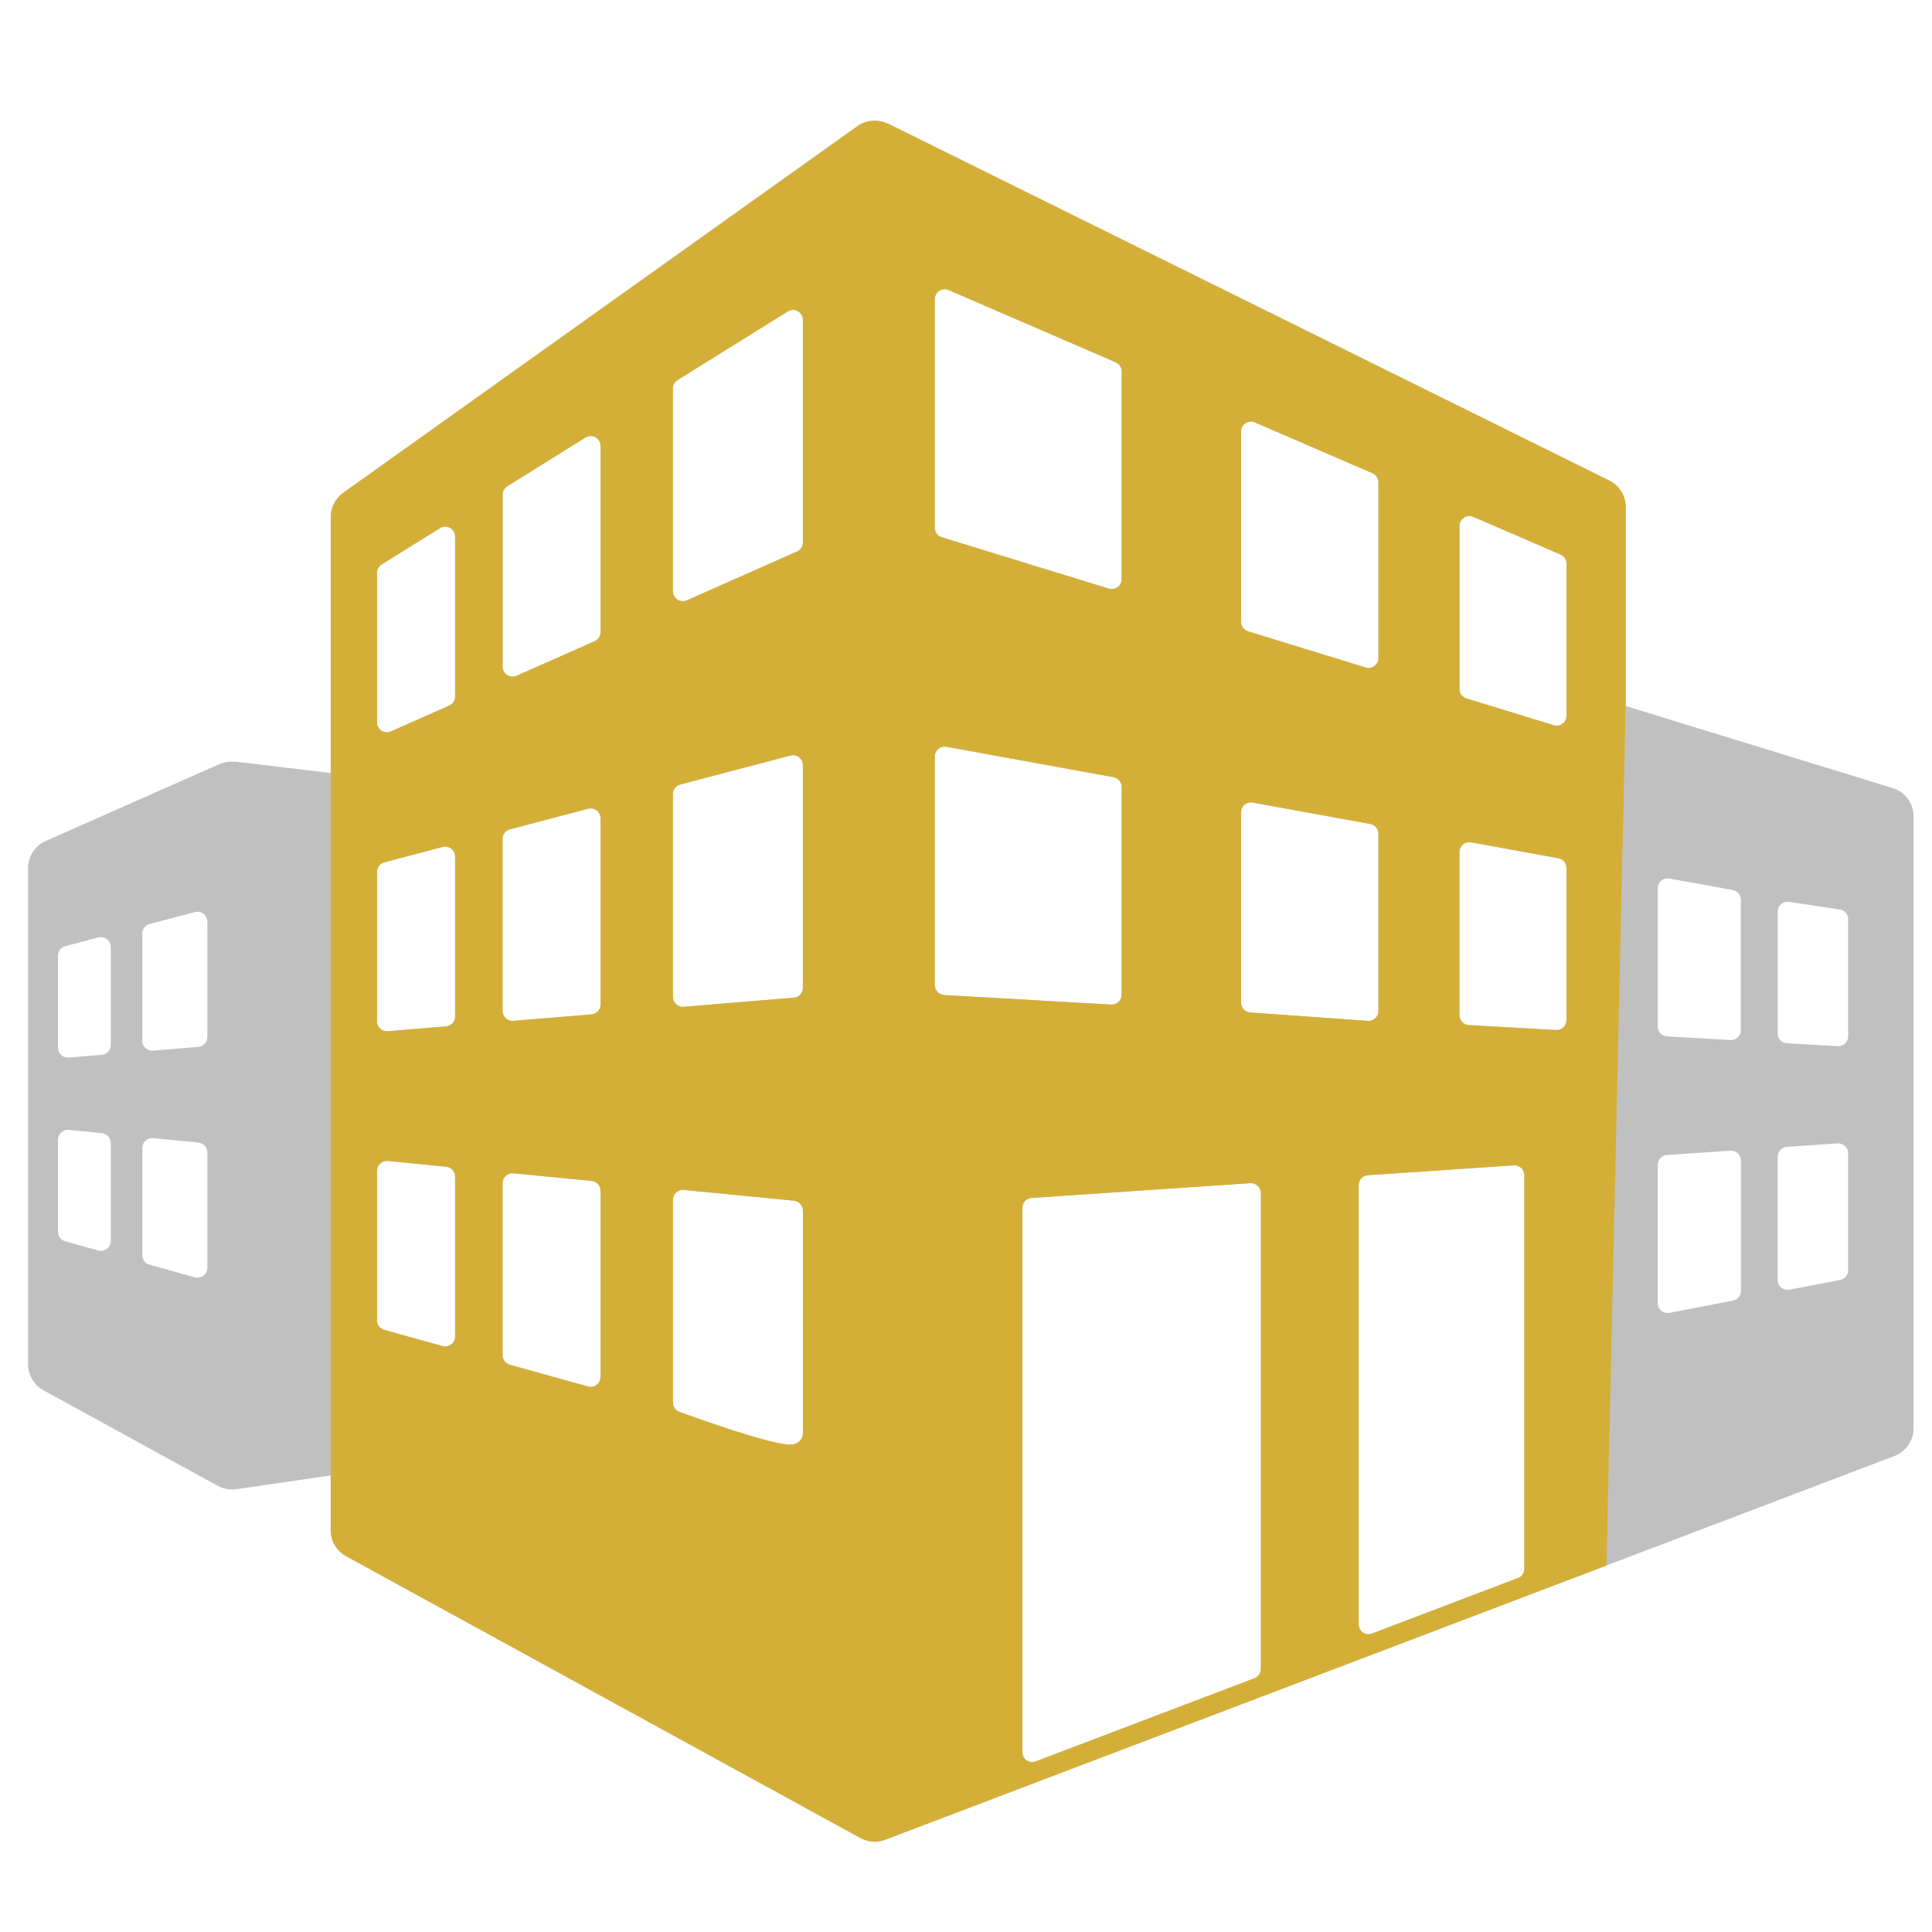
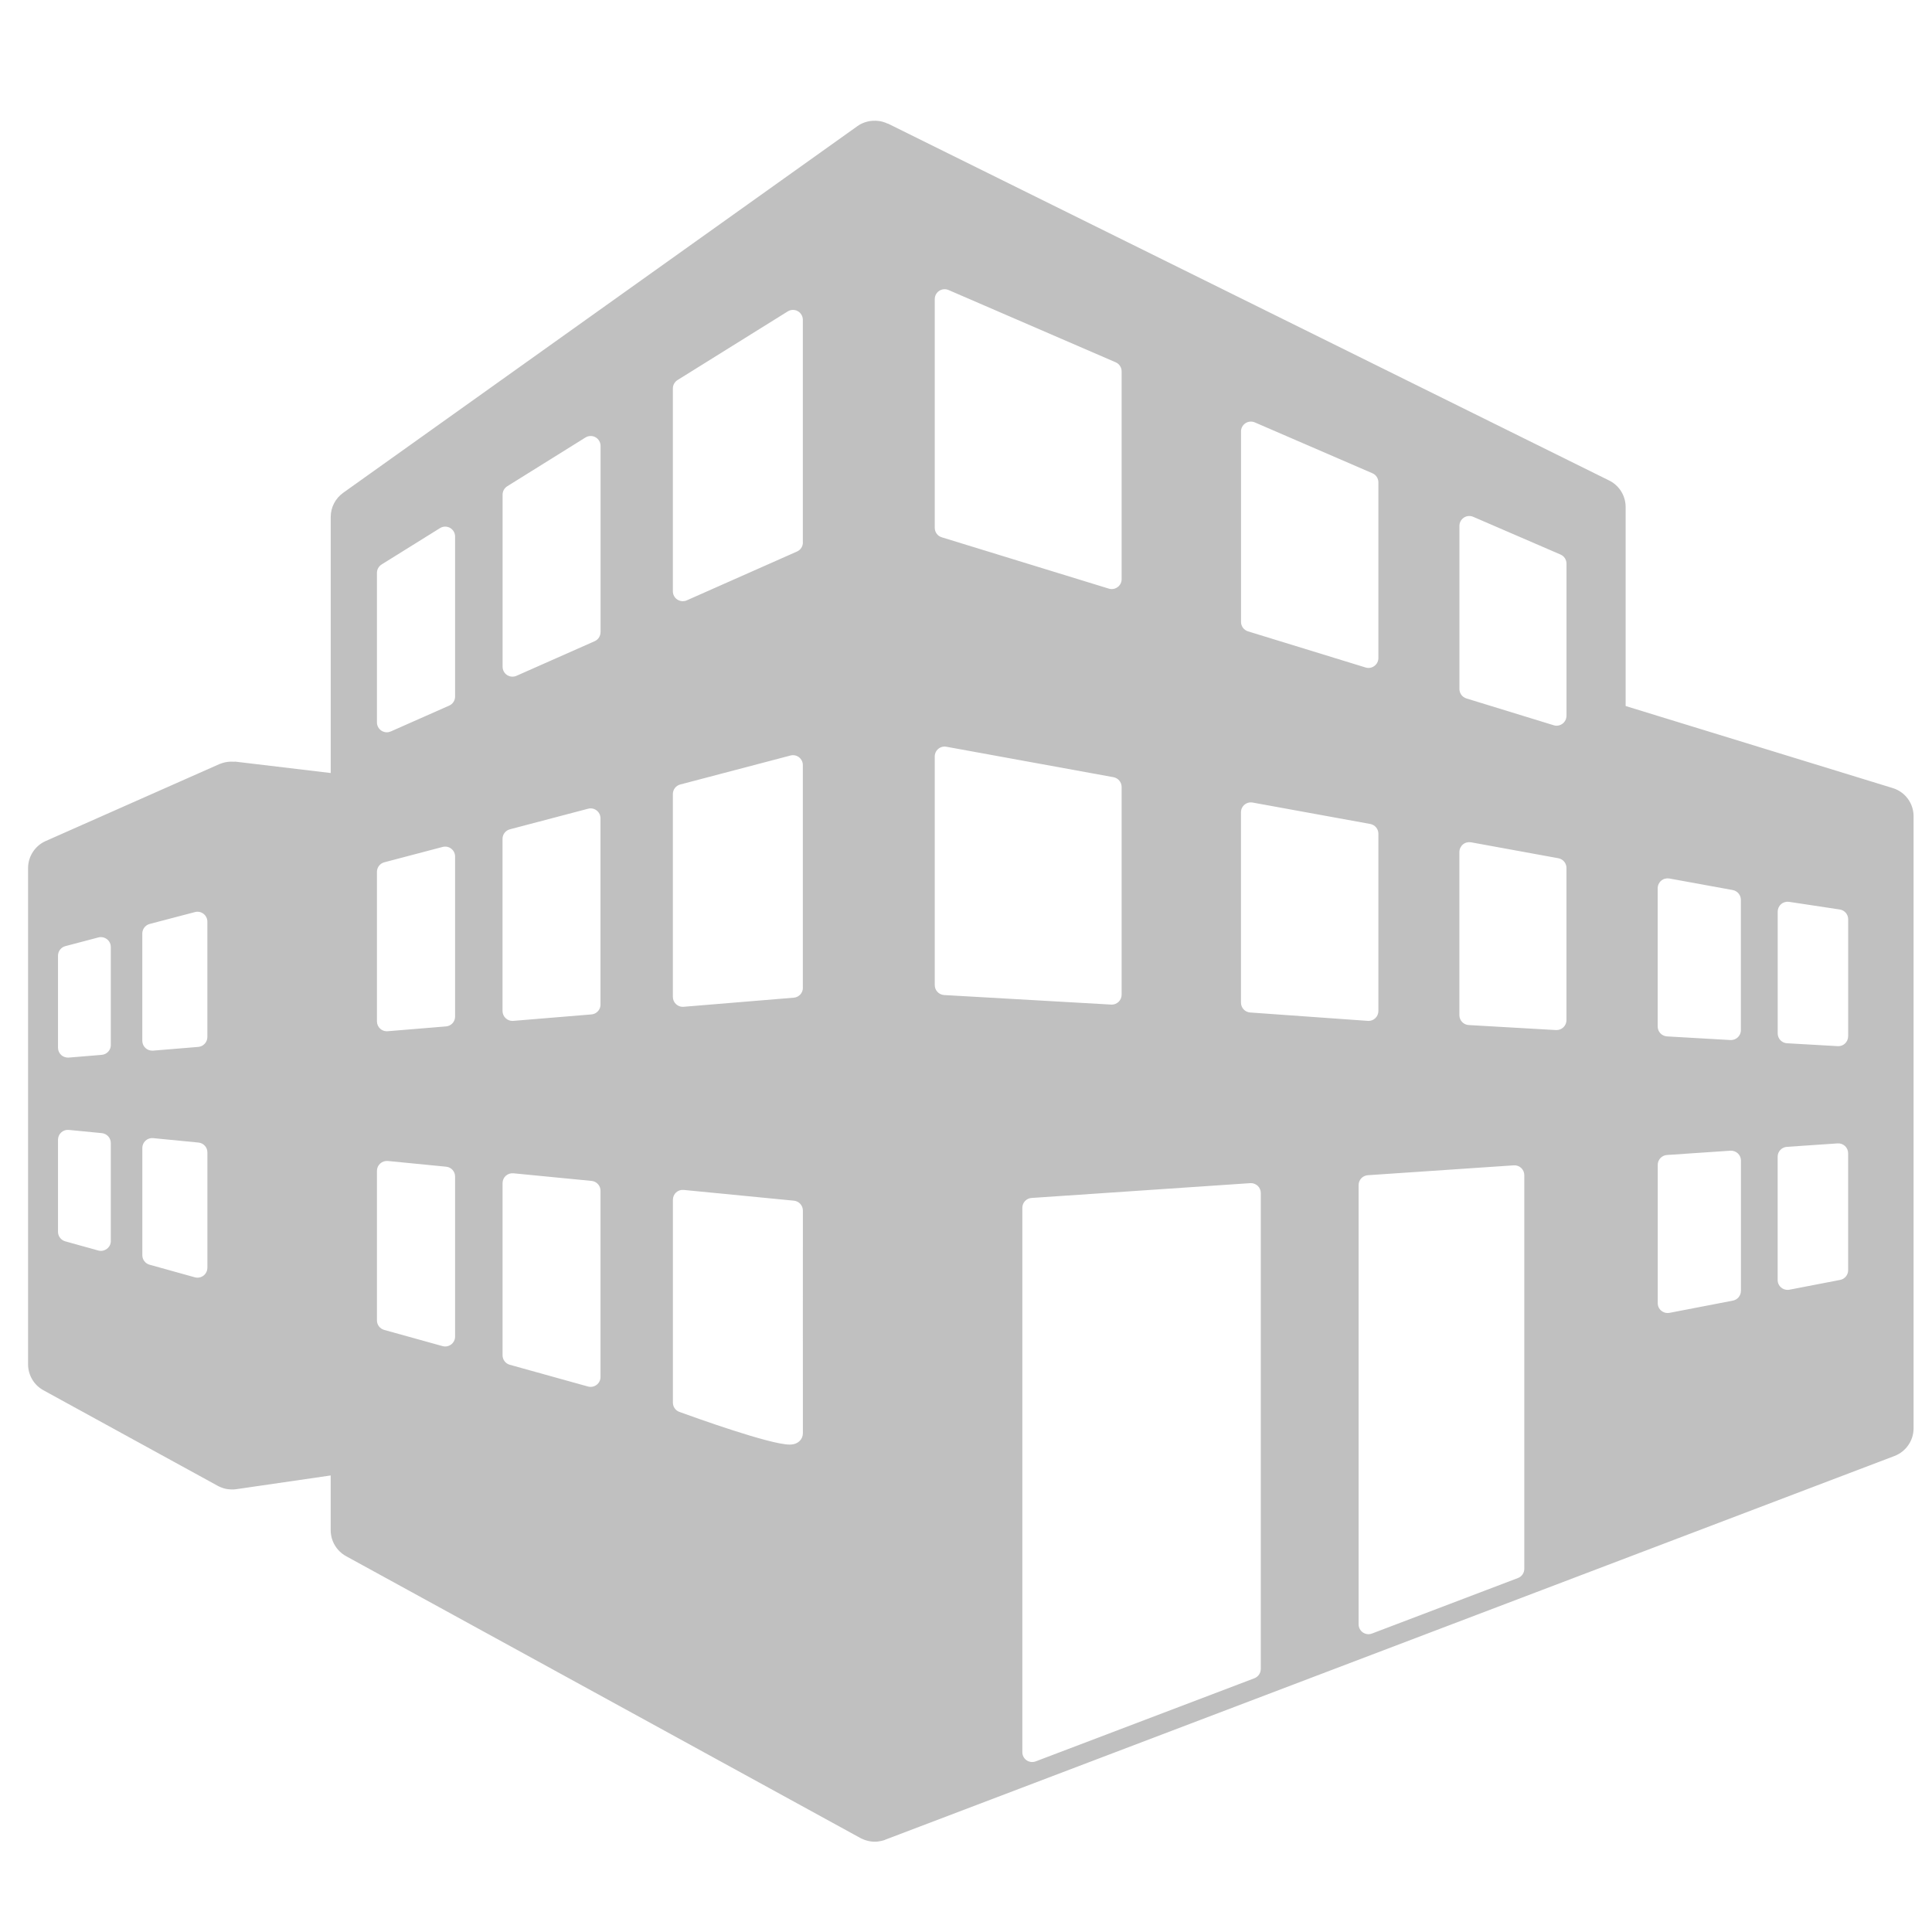
<svg xmlns="http://www.w3.org/2000/svg" xmlns:ns1="http://www.inkscape.org/namespaces/inkscape" xmlns:ns2="http://sodipodi.sourceforge.net/DTD/sodipodi-0.dtd" width="200" height="200" viewBox="0 0 52.917 52.917" version="1.1" id="svg8" ns1:version="1.2.2 (b0a8486541, 2022-12-01)" ns2:docname="icons-hubspot-agency-persona.svg">
  <defs id="defs2" />
  <ns2:namedview id="base" pagecolor="#ffffff" bordercolor="#666666" borderopacity="1.0" ns1:pageopacity="0.0" ns1:pageshadow="2" ns1:zoom="2.8" ns1:cx="66.428571" ns1:cy="104.82143" ns1:document-units="mm" ns1:current-layer="layer2" ns1:document-rotation="0" showgrid="false" units="px" ns1:window-width="1769" ns1:window-height="812" ns1:window-x="87" ns1:window-y="162" ns1:window-maximized="0" ns1:showpageshadow="2" ns1:pagecheckerboard="0" ns1:deskcolor="#d1d1d1" />
  <g ns1:label="Calque 1" ns1:groupmode="layer" id="layer1" style="display:inline" />
  <g ns1:groupmode="layer" id="layer2" ns1:label="Calque 2" style="display:inline">
    <g id="g627" transform="matrix(1.575,0,0,1.575,-26.422,-31.122)">
      <g style="display:inline;fill:#c0c0c0;fill-opacity:1" id="g1131" transform="matrix(0.057,0,0,0.057,17.264,20.429)">
        <g id="g1120" style="fill:#c0c0c0;fill-opacity:1">
          <path d="M 568.891,228.697 487.41,203.666 v -60.698 c 0,-3.452 -1.946,-6.597 -5.043,-8.115 L 262.328,25.965 c -0.024,-0.012 -0.073,-0.012 -0.171,-0.012 -0.416,-0.221 -2.056,-0.979 -4.443,-0.845 -2.485,0.135 -4.296,1.334 -4.639,1.604 v 0 L 96.146,138.61 c -2.387,1.701 -3.807,4.443 -3.807,7.369 v 78.128 L 63.183,220.63 c -0.012,0 -0.098,0.012 -0.257,0.037 -0.379,-0.025 -1.261,-0.062 -2.093,0.049 -1.053,0.135 -1.958,0.478 -2.301,0.612 -0.049,0.012 -0.085,0.024 -0.085,0.024 L 5.386,244.854 C 2.106,246.298 0,249.554 0,253.128 v 151.371 c 0,3.317 1.812,6.365 4.7,7.932 l 53.183,29.156 c 0,0 1.396,0.808 3.072,1.016 1.494,0.195 2.583,0 2.583,0 l 28.788,-4.187 V 455.1 c 0,3.317 1.812,6.353 4.7,7.943 l 156.905,85.986 c 0,0 1.75,1.016 4.039,1.126 1.75,0.086 3.464,-0.551 3.464,-0.551 v -0.049 c 0.024,0 0.049,0 0.049,0 l 220.051,-83.66 87.883,-33.416 c 3.513,-1.334 5.839,-4.699 5.839,-8.457 v -186.66 c 0.036,-3.989 -2.559,-7.503 -6.365,-8.665 z M 25.251,366.874 c 0,0.942 -0.441,1.836 -1.2,2.398 -0.539,0.404 -1.175,0.624 -1.824,0.624 -0.27,0 -0.539,-0.036 -0.808,-0.109 l -10.073,-2.804 c -1.31,-0.367 -2.215,-1.554 -2.215,-2.913 v -28.078 c 0,-0.845 0.355,-1.665 0.991,-2.24 0.625,-0.575 1.469,-0.845 2.313,-0.759 l 10.073,0.979 c 1.542,0.159 2.729,1.444 2.729,2.999 v 29.902 h 0.014 z m 0,-59.793 c 0,1.579 -1.212,2.877 -2.779,3.011 l -10.073,0.833 c -0.074,0 -0.159,0 -0.245,0 -0.747,0 -1.481,-0.27 -2.044,-0.783 -0.624,-0.576 -0.979,-1.371 -0.979,-2.229 v -28.078 c 0,-1.371 0.93,-2.57 2.252,-2.913 l 10.074,-2.656 c 0.906,-0.232 1.86,-0.037 2.607,0.539 0.747,0.563 1.175,1.444 1.175,2.375 v 29.902 h 0.012 z m 29.45,67.981 c 0,0.942 -0.44,1.823 -1.188,2.398 -0.539,0.404 -1.175,0.612 -1.824,0.612 -0.269,0 -0.539,-0.037 -0.808,-0.11 l -13.807,-3.843 c -1.31,-0.355 -2.215,-1.555 -2.215,-2.901 V 338.5 c 0,-0.844 0.354,-1.664 0.991,-2.239 0.624,-0.575 1.469,-0.845 2.326,-0.759 l 13.807,1.346 c 1.555,0.147 2.729,1.444 2.729,2.999 v 35.215 z m 0,-70.405 c 0,1.567 -1.212,2.877 -2.766,3.012 l -13.819,1.138 c -0.085,0 -0.159,0 -0.245,0 -0.759,0 -1.493,-0.281 -2.044,-0.795 -0.625,-0.575 -0.979,-1.371 -0.979,-2.228 v -32.705 c 0,-1.371 0.931,-2.57 2.252,-2.925 l 13.819,-3.623 c 0.906,-0.245 1.86,-0.049 2.607,0.526 0.735,0.575 1.175,1.456 1.175,2.387 z m 75.582,91.385 c 0,0.942 -0.441,1.836 -1.188,2.398 -0.526,0.404 -1.175,0.624 -1.824,0.624 -0.281,0 -0.551,-0.036 -0.808,-0.11 l -17.809,-4.944 c -1.31,-0.367 -2.216,-1.555 -2.216,-2.901 V 345.49 c 0,-0.856 0.355,-1.665 0.992,-2.24 0.624,-0.575 1.469,-0.844 2.313,-0.783 l 17.809,1.751 c 1.554,0.146 2.729,1.444 2.729,2.998 v 48.826 z m 0,-97.627 c 0,1.567 -1.2,2.877 -2.766,2.999 l -17.81,1.469 c -0.073,0.013 -0.159,0.013 -0.245,0.013 -0.759,0 -1.493,-0.282 -2.044,-0.796 -0.625,-0.575 -0.979,-1.383 -0.979,-2.228 v -45.618 c 0,-1.371 0.93,-2.57 2.252,-2.913 l 17.809,-4.688 c 0.906,-0.232 1.873,-0.037 2.607,0.539 0.734,0.563 1.175,1.444 1.175,2.375 v 48.848 z m 0,-97.65 c 0,1.199 -0.698,2.289 -1.787,2.766 l -17.809,7.882 c -0.392,0.172 -0.808,0.27 -1.224,0.27 -0.575,0 -1.15,-0.171 -1.652,-0.49 -0.857,-0.563 -1.371,-1.518 -1.371,-2.534 v -45.618 c 0,-1.041 0.539,-2.008 1.42,-2.559 l 17.809,-11.089 c 0.931,-0.587 2.105,-0.612 3.06,-0.085 0.955,0.539 1.555,1.542 1.555,2.644 v 48.813 z m 44.37,207.602 c 0,0.942 -0.441,1.836 -1.188,2.399 -0.526,0.403 -1.175,0.624 -1.824,0.624 -0.269,0 -0.539,-0.037 -0.808,-0.11 l -23.856,-6.634 c -1.31,-0.355 -2.215,-1.555 -2.215,-2.901 v -52.521 c 0,-0.845 0.355,-1.665 0.991,-2.24 0.625,-0.562 1.469,-0.832 2.313,-0.759 l 23.868,2.325 c 1.542,0.159 2.717,1.444 2.717,2.999 v 56.818 z m 0,-113.624 c 0,1.579 -1.2,2.877 -2.767,3.011 l -23.855,1.971 c -0.086,0 -0.171,0.013 -0.257,0.013 -0.759,0 -1.481,-0.294 -2.044,-0.808 -0.624,-0.575 -0.979,-1.371 -0.979,-2.228 v -52.51 c 0,-1.371 0.93,-2.57 2.252,-2.913 L 170.858,235 c 0.906,-0.245 1.873,-0.049 2.607,0.526 0.747,0.575 1.175,1.456 1.175,2.387 v 56.83 z m 0,-113.623 c 0,1.2 -0.698,2.289 -1.787,2.767 L 149.01,194.45 c -0.392,0.184 -0.808,0.257 -1.224,0.257 -0.575,0 -1.15,-0.171 -1.64,-0.489 -0.856,-0.551 -1.371,-1.506 -1.371,-2.534 v -52.51 c 0,-1.041 0.539,-2.007 1.42,-2.558 l 23.855,-14.872 c 0.93,-0.587 2.105,-0.612 3.06,-0.086 0.955,0.539 1.555,1.542 1.555,2.644 v 56.818 z m 61.738,244.396 c 0,0.894 -0.343,1.75 -0.979,2.362 -1.102,1.113 -2.583,1.113 -3.097,1.113 0,0 0,0 -0.012,0 -5.949,0 -29.033,-8.311 -33.587,-9.963 -1.199,-0.429 -1.983,-1.566 -1.983,-2.84 v -61.886 c 0,-0.844 0.355,-1.664 0.979,-2.239 0.636,-0.575 1.481,-0.845 2.326,-0.759 l 33.623,3.28 c 1.542,0.159 2.729,1.456 2.729,2.998 0.001,0.662 -0.023,65.032 0.001,67.934 z m 0,-135.865 c 0,1.566 -1.211,2.877 -2.778,2.999 l -33.624,2.778 c -0.085,0 -0.171,0.013 -0.245,0.013 -0.759,0 -1.493,-0.294 -2.044,-0.809 -0.625,-0.575 -0.979,-1.37 -0.979,-2.228 v -61.885 c 0,-1.359 0.918,-2.57 2.252,-2.913 l 33.623,-8.837 c 0.906,-0.245 1.861,-0.049 2.607,0.526 0.746,0.575 1.175,1.457 1.175,2.387 v 67.968 h 0.013 z m 0,-135.875 c 0,1.199 -0.71,2.276 -1.799,2.754 l -33.623,14.896 c -0.392,0.184 -0.808,0.257 -1.224,0.257 -0.575,0 -1.15,-0.171 -1.652,-0.489 -0.857,-0.563 -1.371,-1.506 -1.371,-2.534 v -61.874 c 0,-1.052 0.539,-2.02 1.42,-2.57 l 33.624,-20.942 c 0.93,-0.587 2.105,-0.612 3.06,-0.086 0.955,0.539 1.554,1.542 1.554,2.644 v 67.944 z m 133.661,-33.868 c 0,-1.016 0.515,-1.958 1.359,-2.521 0.844,-0.563 1.921,-0.649 2.852,-0.257 l 35.888,15.52 c 1.102,0.478 1.823,1.567 1.823,2.778 v 53.599 c 0,0.955 -0.452,1.86 -1.224,2.423 -0.526,0.392 -1.15,0.6 -1.787,0.6 -0.294,0 -0.6,-0.049 -0.881,-0.135 l -35.888,-11.028 c -1.273,-0.392 -2.13,-1.566 -2.13,-2.876 v -58.103 z m 0,116.17 c 0,-0.894 0.392,-1.75 1.077,-2.313 0.686,-0.575 1.604,-0.808 2.473,-0.649 l 35.9,6.536 c 1.432,0.27 2.472,1.506 2.472,2.962 v 54.1 c 0,0.832 -0.343,1.641 -0.967,2.216 -0.562,0.526 -1.297,0.808 -2.056,0.808 -0.074,0 -0.147,-0.013 -0.209,-0.013 l -35.887,-2.558 c -1.579,-0.11 -2.804,-1.42 -2.804,-2.999 v -58.09 z M 276.624,79.516 c 0,-1.016 0.514,-1.958 1.359,-2.521 0.844,-0.551 1.921,-0.649 2.852,-0.245 l 50.98,22.044 c 1.102,0.478 1.823,1.567 1.823,2.779 v 63.391 c 0,0.955 -0.452,1.861 -1.224,2.424 -0.526,0.392 -1.163,0.6 -1.787,0.6 -0.294,0 -0.6,-0.049 -0.894,-0.135 l -50.979,-15.667 c -1.273,-0.379 -2.13,-1.555 -2.13,-2.876 z m 0,209.303 v -69.768 c 0,-0.894 0.392,-1.75 1.077,-2.313 0.686,-0.575 1.591,-0.808 2.473,-0.649 l 50.979,9.291 c 1.432,0.269 2.484,1.518 2.484,2.974 v 63.39 c 0,0.833 -0.343,1.628 -0.954,2.203 -0.563,0.526 -1.31,0.82 -2.068,0.82 -0.062,0 -0.123,0 -0.172,-0.012 l -50.979,-2.913 c -1.591,-0.11 -2.84,-1.419 -2.84,-3.023 z m 99.462,208.656 c 0,1.261 -0.783,2.362 -1.945,2.815 l -66.721,25.361 c -0.343,0.134 -0.71,0.195 -1.064,0.195 -0.601,0 -1.212,-0.184 -1.714,-0.526 -0.82,-0.563 -1.298,-1.493 -1.298,-2.484 V 356.764 c 0,-1.592 1.225,-2.901 2.815,-3.012 l 66.721,-4.517 c 0.844,-0.061 1.652,0.245 2.264,0.809 0.612,0.562 0.955,1.358 0.955,2.203 v 145.228 z m 80.405,-30.577 c 0,1.261 -0.771,2.375 -1.946,2.815 l -44.518,16.928 c -0.354,0.135 -0.709,0.208 -1.076,0.208 -0.601,0 -1.2,-0.195 -1.714,-0.538 -0.808,-0.563 -1.298,-1.493 -1.298,-2.484 V 349.823 c 0,-1.591 1.225,-2.9 2.815,-3.011 l 44.517,-3.012 c 0.845,-0.061 1.652,0.233 2.265,0.796 0.612,0.563 0.955,1.371 0.955,2.203 z m 12.864,-167.393 c 0,0.832 -0.343,1.628 -0.955,2.203 -0.563,0.526 -1.31,0.82 -2.068,0.82 -0.062,0 -0.122,0 -0.172,0 l -26.634,-1.53 c -1.591,-0.098 -2.84,-1.408 -2.84,-3.011 V 248.22 c 0,-0.894 0.404,-1.75 1.077,-2.326 0.698,-0.575 1.604,-0.796 2.484,-0.649 l 26.622,4.859 c 1.433,0.257 2.485,1.505 2.485,2.962 v 46.439 z m 0,-92.853 c 0,0.955 -0.453,1.861 -1.225,2.424 -0.526,0.392 -1.162,0.6 -1.787,0.6 -0.293,0 -0.6,-0.049 -0.894,-0.147 l -26.622,-8.176 c -1.272,-0.392 -2.129,-1.567 -2.129,-2.876 v -49.768 c 0,-1.016 0.514,-1.958 1.358,-2.521 0.844,-0.563 1.922,-0.649 2.852,-0.245 l 26.635,11.506 c 1.102,0.478 1.823,1.566 1.823,2.778 v 46.426 h -0.011 z m 53.219,175.46 c 0,1.444 -1.027,2.693 -2.447,2.962 l -19.352,3.733 c -0.196,0.037 -0.38,0.049 -0.563,0.049 -0.697,0 -1.383,-0.244 -1.922,-0.697 -0.697,-0.563 -1.089,-1.42 -1.089,-2.313 v -42.191 c 0,-1.591 1.224,-2.9 2.815,-3.011 l 19.352,-1.31 c 0.832,-0.049 1.652,0.244 2.264,0.808 0.612,0.562 0.955,1.358 0.955,2.203 v 39.768 h -0.013 z m 0,-79.548 c 0,0.82 -0.342,1.616 -0.954,2.191 -0.563,0.526 -1.298,0.819 -2.068,0.819 -0.062,0 -0.11,0 -0.172,0 l -19.352,-1.113 c -1.591,-0.098 -2.839,-1.407 -2.839,-3.011 v -42.19 c 0,-0.893 0.392,-1.738 1.076,-2.313 0.686,-0.575 1.592,-0.808 2.473,-0.661 l 19.34,3.525 c 1.432,0.257 2.484,1.518 2.484,2.974 v 39.779 z m 32.718,73.233 c 0,1.444 -1.028,2.692 -2.448,2.962 l -15.483,2.986 c -0.195,0.037 -0.379,0.049 -0.562,0.049 -0.698,0 -1.384,-0.244 -1.922,-0.697 -0.698,-0.575 -1.09,-1.42 -1.09,-2.313 v -37.626 c 0,-1.579 1.236,-2.889 2.815,-2.999 l 15.472,-1.053 c 0.832,-0.061 1.652,0.245 2.265,0.796 0.611,0.575 0.954,1.371 0.954,2.216 v 35.679 z m 0,-71.372 c 0,0.833 -0.343,1.628 -0.942,2.203 -0.562,0.526 -1.297,0.82 -2.068,0.82 -0.062,0 -0.11,0 -0.172,-0.012 l -15.471,-0.882 c -1.592,-0.086 -2.84,-1.407 -2.84,-3.011 v -37.136 c 0,-0.881 0.379,-1.726 1.053,-2.301 0.661,-0.575 1.542,-0.82 2.411,-0.698 l 15.483,2.338 c 1.481,0.22 2.559,1.494 2.559,2.987 v 35.691 h -0.013 z" id="path1118" style="fill:#c0c0c0;fill-opacity:1" />
        </g>
      </g>
      <g style="fill:#d4af37;fill-opacity:1" id="g1131-1" transform="matrix(0.057,0,0,0.057,17.265,20.429)">
        <g id="g1120-5" style="fill:#d4af37;fill-opacity:1">
-           <path d="m 487.41,203.666 v -60.698 c 0,-3.452 -1.946,-6.597 -5.043,-8.115 L 262.328,25.965 c -0.024,-0.012 -0.073,-0.012 -0.171,-0.012 -0.416,-0.221 -2.056,-0.979 -4.443,-0.845 -2.485,0.135 -4.296,1.334 -4.639,1.604 v 0 L 96.146,138.61 c -2.387,1.701 -3.807,4.443 -3.807,7.369 v 78.128 L 92.326,438.416 V 455.1 c 0,3.317 1.812,6.353 4.7,7.943 l 156.905,85.986 c 0,0 1.75,1.016 4.039,1.126 1.75,0.086 3.464,-0.551 3.464,-0.551 v -0.049 h 0.049 l 220.051,-83.66 z M 130.283,396.042 c 0,0.942 -0.441,1.836 -1.188,2.398 -0.526,0.404 -1.175,0.624 -1.824,0.624 -0.281,0 -0.551,-0.036 -0.808,-0.11 l -17.809,-4.944 c -1.31,-0.367 -2.216,-1.555 -2.216,-2.901 V 345.49 c 0,-0.856 0.355,-1.665 0.992,-2.24 0.624,-0.575 1.469,-0.844 2.313,-0.783 l 17.809,1.751 c 1.554,0.146 2.729,1.444 2.729,2.998 v 48.826 z m 0,-97.627 c 0,1.567 -1.2,2.877 -2.766,2.999 l -17.81,1.469 c -0.073,0.013 -0.159,0.013 -0.245,0.013 -0.759,0 -1.493,-0.282 -2.044,-0.796 -0.625,-0.575 -0.979,-1.383 -0.979,-2.228 v -45.618 c 0,-1.371 0.93,-2.57 2.252,-2.913 l 17.809,-4.688 c 0.906,-0.232 1.873,-0.037 2.607,0.539 0.734,0.563 1.175,1.444 1.175,2.375 v 48.848 z m 0,-97.65 c 0,1.199 -0.698,2.289 -1.787,2.766 l -17.809,7.882 c -0.392,0.172 -0.808,0.27 -1.224,0.27 -0.575,0 -1.15,-0.171 -1.652,-0.49 -0.857,-0.563 -1.371,-1.518 -1.371,-2.534 v -45.618 c 0,-1.041 0.539,-2.008 1.42,-2.559 l 17.809,-11.089 c 0.931,-0.587 2.105,-0.612 3.06,-0.085 0.955,0.539 1.555,1.542 1.555,2.644 v 48.813 z m 44.37,207.602 c 0,0.942 -0.441,1.836 -1.188,2.399 -0.526,0.403 -1.175,0.624 -1.824,0.624 -0.269,0 -0.539,-0.037 -0.808,-0.11 l -23.856,-6.634 c -1.31,-0.355 -2.215,-1.555 -2.215,-2.901 v -52.521 c 0,-0.845 0.355,-1.665 0.991,-2.24 0.625,-0.562 1.469,-0.832 2.313,-0.759 l 23.868,2.325 c 1.542,0.159 2.717,1.444 2.717,2.999 v 56.818 z m 0,-113.624 c 0,1.579 -1.2,2.877 -2.767,3.011 l -23.855,1.971 c -0.086,0 -0.171,0.013 -0.257,0.013 -0.759,0 -1.481,-0.294 -2.044,-0.808 -0.624,-0.575 -0.979,-1.371 -0.979,-2.228 v -52.51 c 0,-1.371 0.93,-2.57 2.252,-2.913 L 170.858,235 c 0.906,-0.245 1.873,-0.049 2.607,0.526 0.747,0.575 1.175,1.456 1.175,2.387 v 56.83 z m 0,-113.623 c 0,1.2 -0.698,2.289 -1.787,2.767 L 149.01,194.45 c -0.392,0.184 -0.808,0.257 -1.224,0.257 -0.575,0 -1.15,-0.171 -1.64,-0.489 -0.856,-0.551 -1.371,-1.506 -1.371,-2.534 v -52.51 c 0,-1.041 0.539,-2.007 1.42,-2.558 l 23.855,-14.872 c 0.93,-0.587 2.105,-0.612 3.06,-0.086 0.955,0.539 1.555,1.542 1.555,2.644 v 56.818 z m 61.738,244.396 c 0,0.894 -0.343,1.75 -0.979,2.362 -1.102,1.113 -2.583,1.113 -3.097,1.113 h -0.012 c -5.949,0 -29.033,-8.311 -33.587,-9.963 -1.199,-0.429 -1.983,-1.566 -1.983,-2.84 v -61.886 c 0,-0.844 0.355,-1.664 0.979,-2.239 0.636,-0.575 1.481,-0.845 2.326,-0.759 l 33.623,3.28 c 1.542,0.159 2.729,1.456 2.729,2.998 0.001,0.662 -0.023,65.032 0.001,67.934 z m 0,-135.865 c 0,1.566 -1.211,2.877 -2.778,2.999 l -33.624,2.778 c -0.085,0 -0.171,0.013 -0.245,0.013 -0.759,0 -1.493,-0.294 -2.044,-0.809 -0.625,-0.575 -0.979,-1.37 -0.979,-2.228 v -61.885 c 0,-1.359 0.918,-2.57 2.252,-2.913 l 33.623,-8.837 c 0.906,-0.245 1.861,-0.049 2.607,0.526 0.746,0.575 1.175,1.457 1.175,2.387 v 67.968 h 0.013 z m 0,-135.875 c 0,1.199 -0.71,2.276 -1.799,2.754 l -33.623,14.896 c -0.392,0.184 -0.808,0.257 -1.224,0.257 -0.575,0 -1.15,-0.171 -1.652,-0.489 -0.857,-0.563 -1.371,-1.506 -1.371,-2.534 v -61.874 c 0,-1.052 0.539,-2.02 1.42,-2.57 l 33.624,-20.942 c 0.93,-0.587 2.105,-0.612 3.06,-0.086 0.955,0.539 1.554,1.542 1.554,2.644 v 67.944 z m 133.661,-33.868 c 0,-1.016 0.515,-1.958 1.359,-2.521 0.844,-0.563 1.921,-0.649 2.852,-0.257 l 35.888,15.52 c 1.102,0.478 1.823,1.567 1.823,2.778 v 53.599 c 0,0.955 -0.452,1.86 -1.224,2.423 -0.526,0.392 -1.15,0.6 -1.787,0.6 -0.294,0 -0.6,-0.049 -0.881,-0.135 l -35.888,-11.028 c -1.273,-0.392 -2.13,-1.566 -2.13,-2.876 v -58.103 z m 0,116.17 c 0,-0.894 0.392,-1.75 1.077,-2.313 0.686,-0.575 1.604,-0.808 2.473,-0.649 l 35.9,6.536 c 1.432,0.27 2.472,1.506 2.472,2.962 v 54.1 c 0,0.832 -0.343,1.641 -0.967,2.216 -0.562,0.526 -1.297,0.808 -2.056,0.808 -0.074,0 -0.147,-0.013 -0.209,-0.013 l -35.887,-2.558 c -1.579,-0.11 -2.804,-1.42 -2.804,-2.999 v -58.09 z M 276.624,79.516 c 0,-1.016 0.514,-1.958 1.359,-2.521 0.844,-0.551 1.921,-0.649 2.852,-0.245 l 50.98,22.044 c 1.102,0.478 1.823,1.567 1.823,2.779 v 63.391 c 0,0.955 -0.452,1.861 -1.224,2.424 -0.526,0.392 -1.163,0.6 -1.787,0.6 -0.294,0 -0.6,-0.049 -0.894,-0.135 l -50.979,-15.667 c -1.273,-0.379 -2.13,-1.555 -2.13,-2.876 z m 0,209.303 v -69.768 c 0,-0.894 0.392,-1.75 1.077,-2.313 0.686,-0.575 1.591,-0.808 2.473,-0.649 l 50.979,9.291 c 1.432,0.269 2.484,1.518 2.484,2.974 v 63.39 c 0,0.833 -0.343,1.628 -0.954,2.203 -0.563,0.526 -1.31,0.82 -2.068,0.82 -0.062,0 -0.123,0 -0.172,-0.012 l -50.979,-2.913 c -1.591,-0.11 -2.84,-1.419 -2.84,-3.023 z m 99.462,208.656 c 0,1.261 -0.783,2.362 -1.945,2.815 l -66.721,25.361 c -0.343,0.134 -0.71,0.195 -1.064,0.195 -0.601,0 -1.212,-0.184 -1.714,-0.526 -0.82,-0.563 -1.298,-1.493 -1.298,-2.484 V 356.764 c 0,-1.592 1.225,-2.901 2.815,-3.012 l 66.721,-4.517 c 0.844,-0.061 1.652,0.245 2.264,0.809 0.612,0.562 0.955,1.358 0.955,2.203 v 145.228 z m 80.405,-30.577 c 0,1.261 -0.771,2.375 -1.946,2.815 l -44.518,16.928 c -0.354,0.135 -0.709,0.208 -1.076,0.208 -0.601,0 -1.2,-0.195 -1.714,-0.538 -0.808,-0.563 -1.298,-1.493 -1.298,-2.484 V 349.823 c 0,-1.591 1.225,-2.9 2.815,-3.011 l 44.517,-3.012 c 0.845,-0.061 1.652,0.233 2.265,0.796 0.612,0.563 0.955,1.371 0.955,2.203 z m 12.864,-167.393 c 0,0.832 -0.343,1.628 -0.955,2.203 -0.563,0.526 -1.31,0.82 -2.068,0.82 h -0.172 l -26.634,-1.53 c -1.591,-0.098 -2.84,-1.408 -2.84,-3.011 V 248.22 c 0,-0.894 0.404,-1.75 1.077,-2.326 0.698,-0.575 1.604,-0.796 2.484,-0.649 l 26.622,4.859 c 1.433,0.257 2.485,1.505 2.485,2.962 v 46.439 z m 0,-92.853 c 0,0.955 -0.453,1.861 -1.225,2.424 -0.526,0.392 -1.162,0.6 -1.787,0.6 -0.293,0 -0.6,-0.049 -0.894,-0.147 l -26.622,-8.176 c -1.272,-0.392 -2.129,-1.567 -2.129,-2.876 v -49.768 c 0,-1.016 0.514,-1.958 1.358,-2.521 0.844,-0.563 1.922,-0.649 2.852,-0.245 l 26.635,11.506 c 1.102,0.478 1.823,1.566 1.823,2.778 v 46.426 h -0.011 z" id="path1118-6" ns2:nodetypes="csccccsccsccsccccccccccsccsscccscccccscsscccscccccscsscccsccccsccsscccscccccscsscccscccccscsscccsccccsscsscccccsccscssccssccscccscsscccscccsccsscsccsccccccsscsccsccscccsscsccsssscccsscsccscccscsscccsccsccscsscccssccsccsscccsccccsccsssccsccc" style="fill:#d4af37;fill-opacity:1" />
-         </g>
+           </g>
      </g>
    </g>
  </g>
</svg>